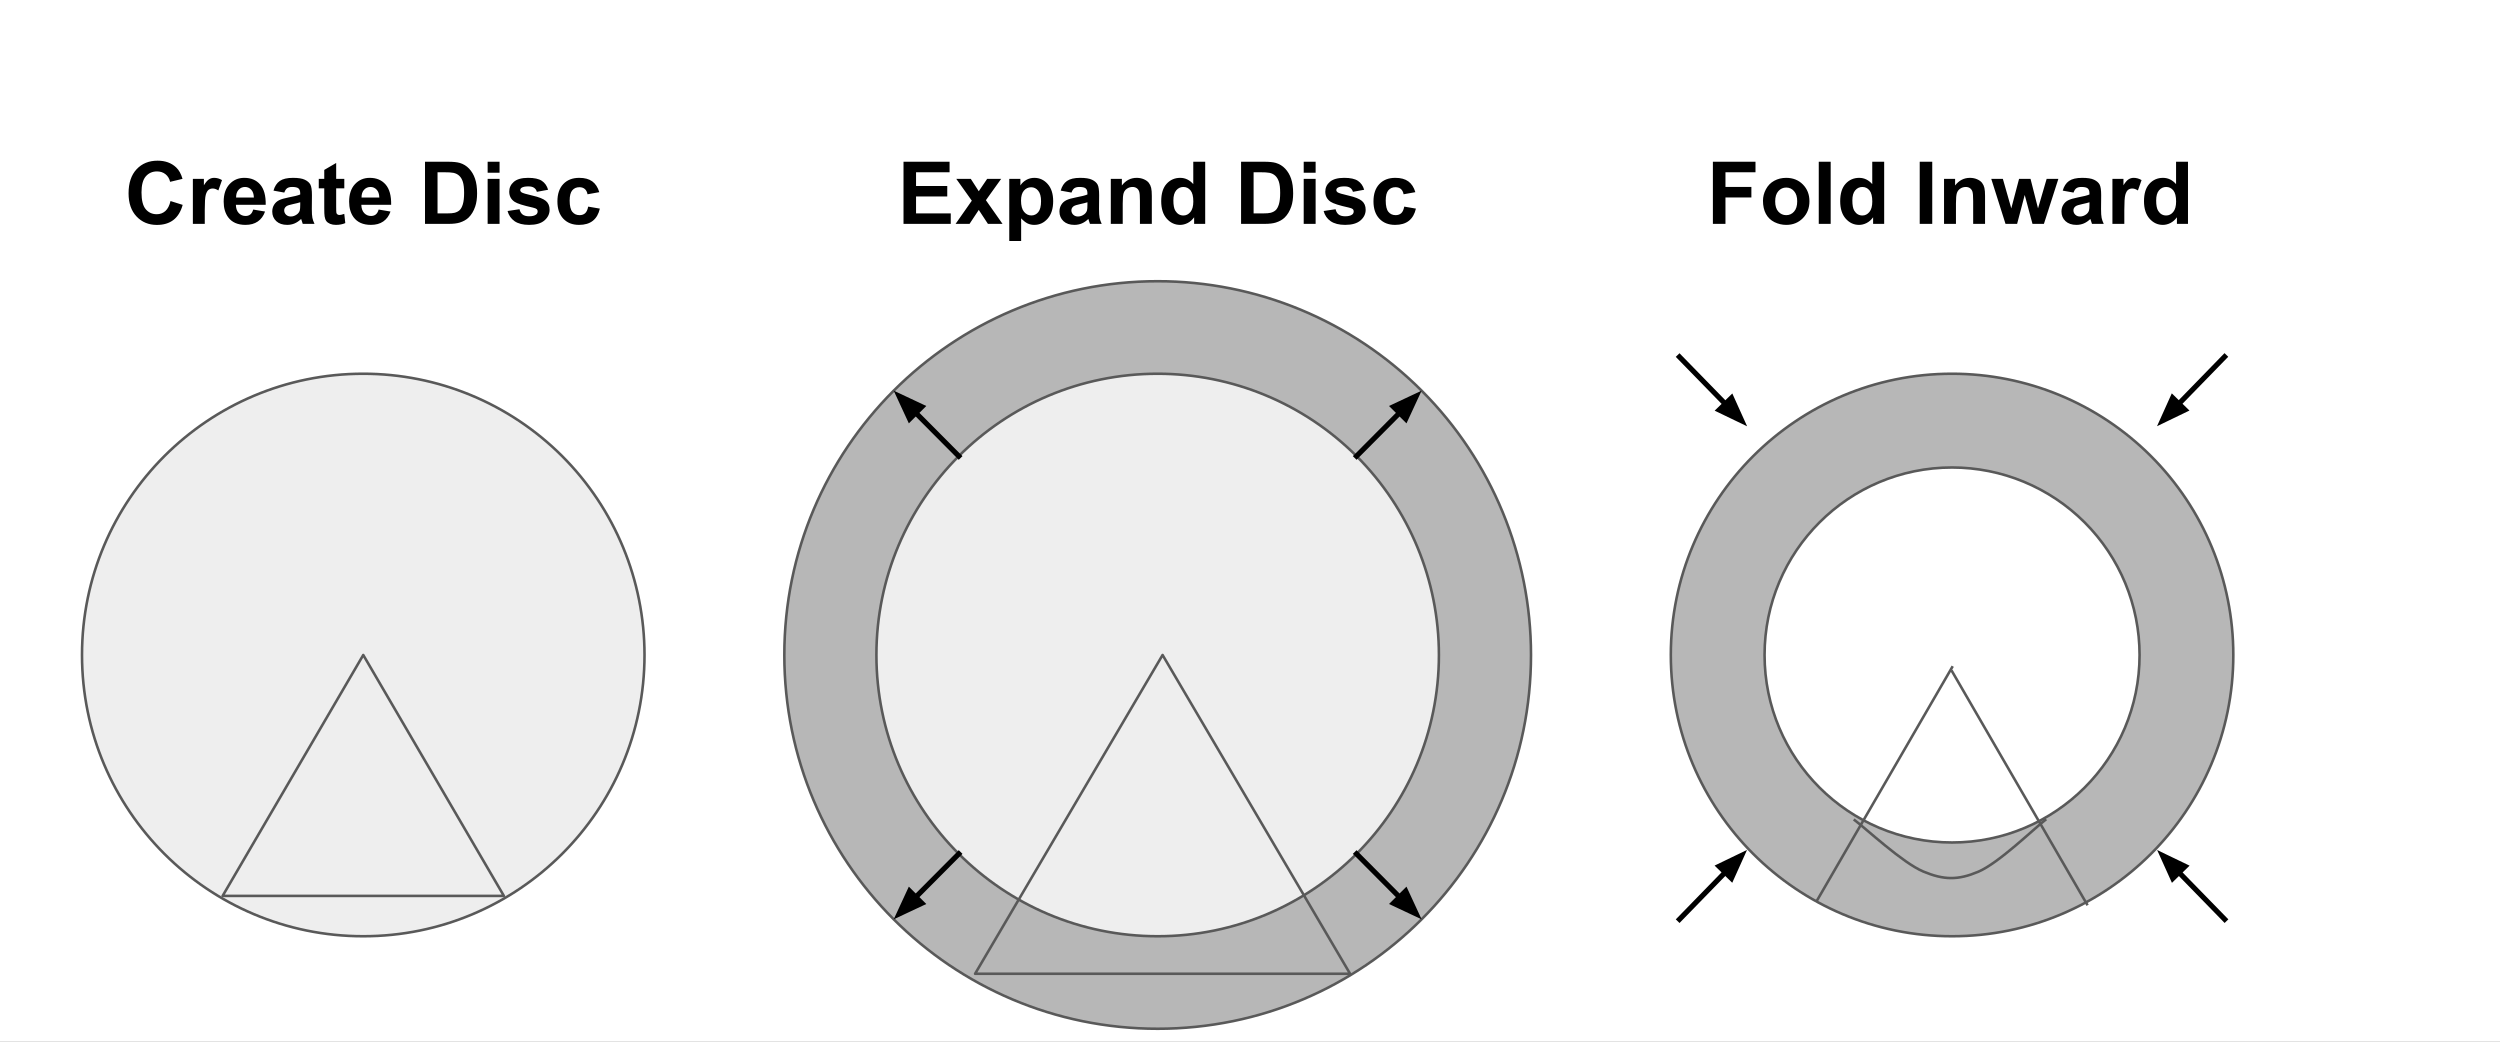
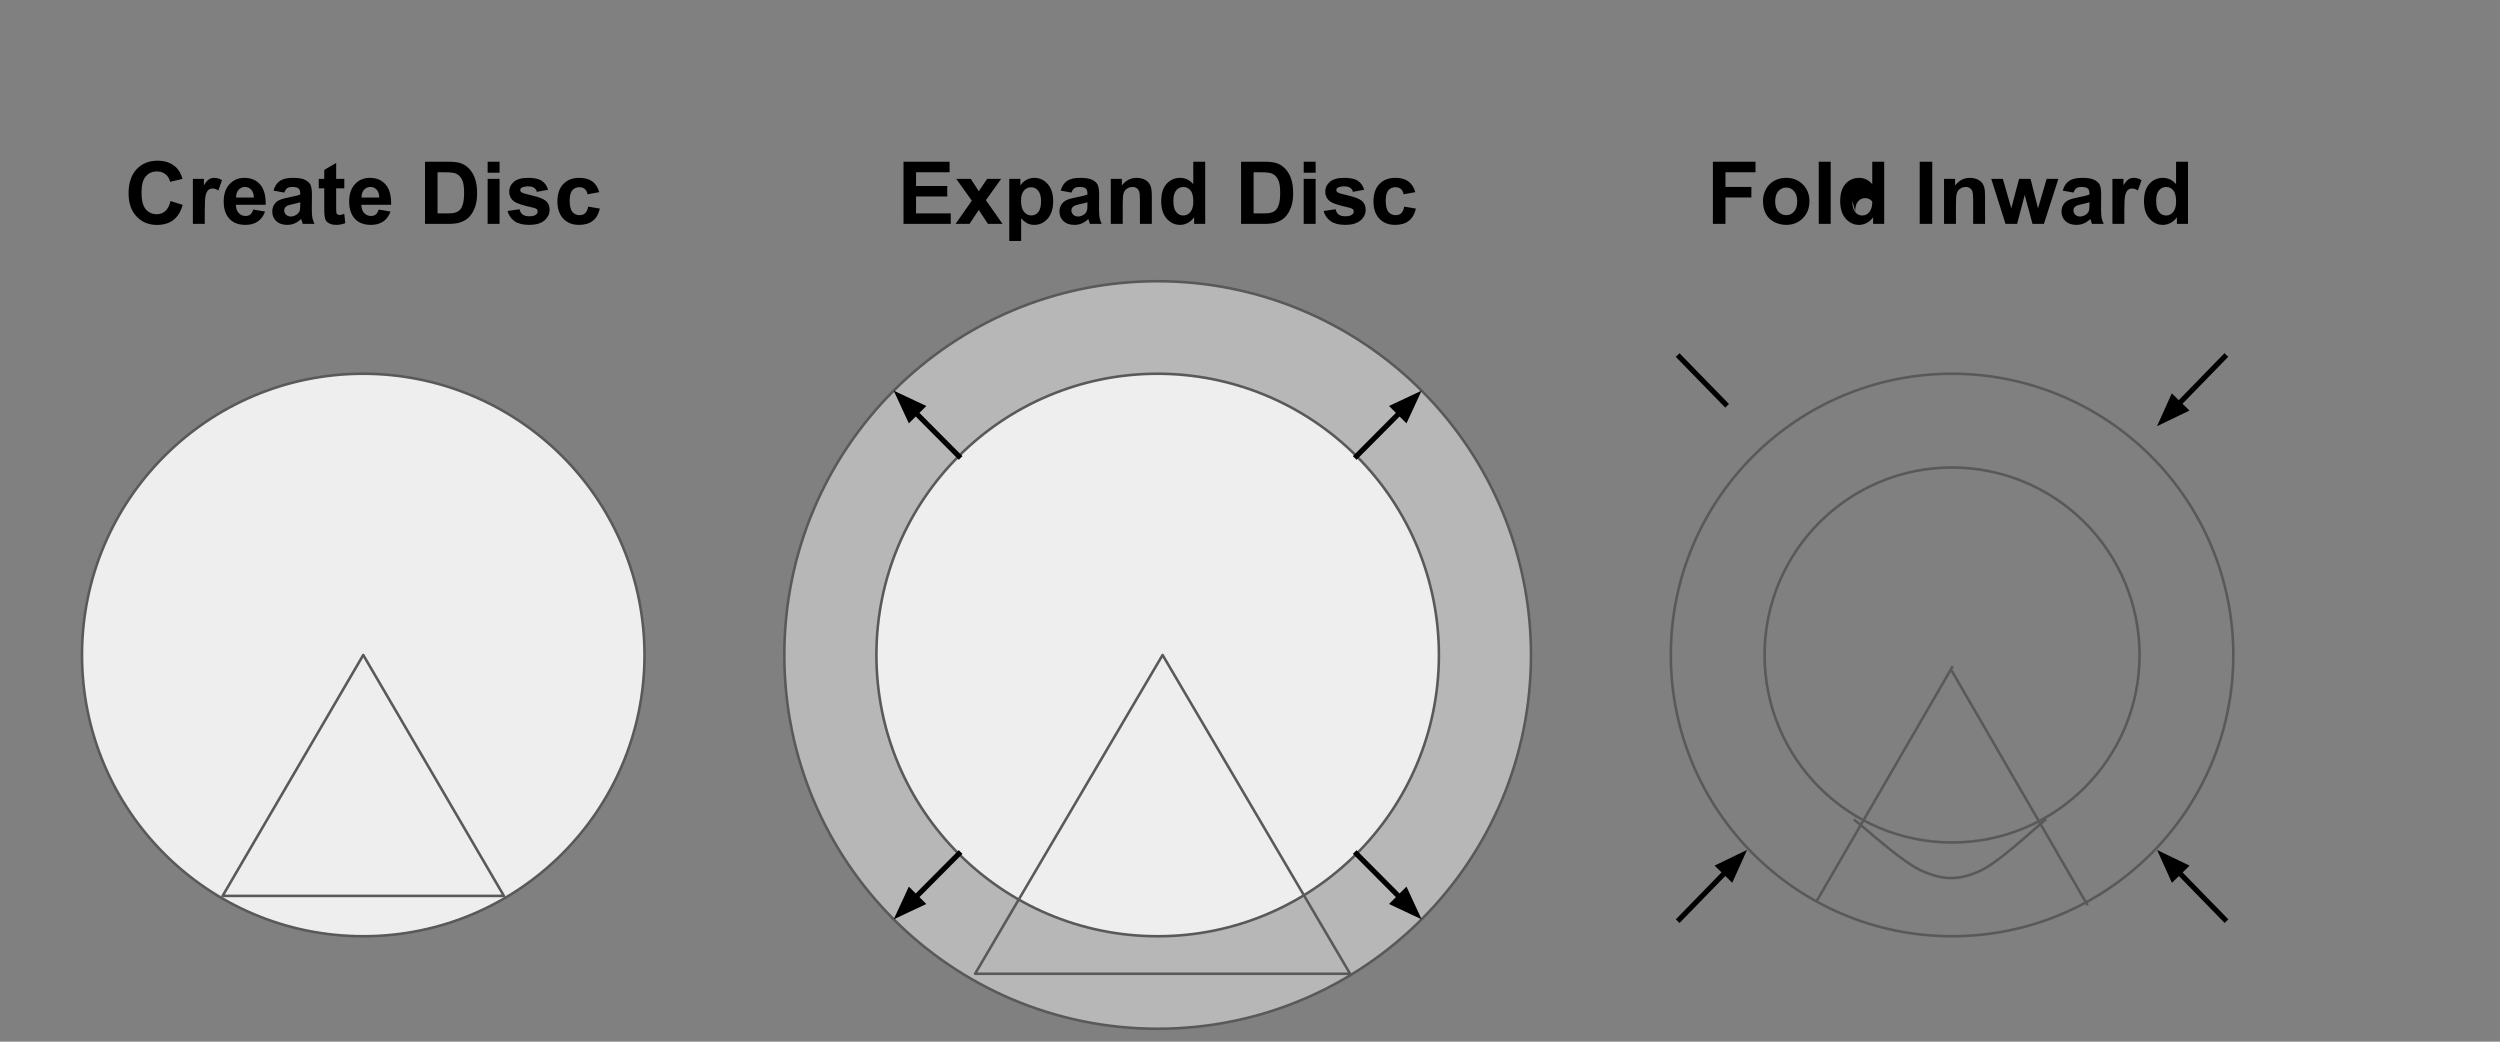
<svg xmlns="http://www.w3.org/2000/svg" version="1.1" viewBox="0.0 0.0 960.0 400.0" fill="none" stroke="none" stroke-linecap="square" stroke-miterlimit="10">
  <rect x="0.0" y="0.0" width="960.0" height="400.0" fill="#808080" stroke="none" />
  <clipPath id="g119cfd8b205_0_0.0">
    <path d="m0 0l960.0 0l0 540.0l-960.0 0l0 -540.0z" clip-rule="nonzero" />
  </clipPath>
  <g clip-path="url(#g119cfd8b205_0_0.0)">
-     <path fill="#ffffff" d="m0 0l960.0 0l0 540.0l-960.0 0z" fill-rule="evenodd" />
    <path fill="#b7b7b7" d="m301.18 251.517l0 0c0 -79.268 64.185 -143.528 143.362 -143.528l0 0c38.022 0 74.487 15.122 101.372 42.038c26.886 26.917 41.99 63.423 41.99 101.489l0 0c0 79.268 -64.185 143.528 -143.362 143.528l0 0c-79.177 0 -143.362 -64.259 -143.362 -143.528z" fill-rule="evenodd" />
    <path stroke="#595959" stroke-width="1.0" stroke-linejoin="round" stroke-linecap="butt" d="m301.18 251.517l0 0c0 -79.268 64.185 -143.528 143.362 -143.528l0 0c38.022 0 74.487 15.122 101.372 42.038c26.886 26.917 41.99 63.423 41.99 101.489l0 0c0 79.268 -64.185 143.528 -143.362 143.528l0 0c-79.177 0 -143.362 -64.259 -143.362 -143.528z" fill-rule="evenodd" />
    <path fill="#eeeeee" d="m31.491 251.517l0 0c0 -59.647 48.353 -108.0 108.0 -108.0l0 0c28.643 0 56.114 11.379 76.368 31.632c20.254 20.254 31.632 47.724 31.632 76.368l0 0c0 59.647 -48.353 108.0 -108.0 108.0l0 0c-59.647 0 -108.0 -48.353 -108.0 -108.0z" fill-rule="evenodd" />
    <path stroke="#595959" stroke-width="1.0" stroke-linejoin="round" stroke-linecap="butt" d="m31.491 251.517l0 0c0 -59.647 48.353 -108.0 108.0 -108.0l0 0c28.643 0 56.114 11.379 76.368 31.632c20.254 20.254 31.632 47.724 31.632 76.368l0 0c0 59.647 -48.353 108.0 -108.0 108.0l0 0c-59.647 0 -108.0 -48.353 -108.0 -108.0z" fill-rule="evenodd" />
    <path fill="#eeeeee" d="m336.542 251.517l0 0c0 -59.647 48.353 -108.0 108.0 -108.0l0 0c28.643 0 56.114 11.379 76.368 31.632c20.254 20.254 31.632 47.724 31.632 76.368l0 0c0 59.647 -48.353 108.0 -108.0 108.0l0 0c-59.647 0 -108.0 -48.353 -108.0 -108.0z" fill-rule="evenodd" />
    <path stroke="#595959" stroke-width="1.0" stroke-linejoin="round" stroke-linecap="butt" d="m336.542 251.517l0 0c0 -59.647 48.353 -108.0 108.0 -108.0l0 0c28.643 0 56.114 11.379 76.368 31.632c20.254 20.254 31.632 47.724 31.632 76.368l0 0c0 59.647 -48.353 108.0 -108.0 108.0l0 0c-59.647 0 -108.0 -48.353 -108.0 -108.0z" fill-rule="evenodd" />
    <path fill="#000000" fill-opacity="0.0" d="m368.174 327.885l-24.992 25.134" fill-rule="evenodd" />
    <path stroke="#000000" stroke-width="2.0" stroke-linejoin="round" stroke-linecap="butt" d="m368.174 327.885l-16.531 16.625" fill-rule="evenodd" />
    <path fill="#000000" stroke="#000000" stroke-width="2.0" stroke-linecap="butt" d="m349.301 342.18l-4.057 8.765l8.742 -4.107z" fill-rule="evenodd" />
    <path fill="#000000" fill-opacity="0.0" d="m520.91 327.885l24.992 25.134" fill-rule="evenodd" />
    <path stroke="#000000" stroke-width="2.0" stroke-linejoin="round" stroke-linecap="butt" d="m520.91 327.885l16.531 16.625" fill-rule="evenodd" />
    <path fill="#000000" stroke="#000000" stroke-width="2.0" stroke-linecap="butt" d="m535.098 346.839l8.742 4.107l-4.057 -8.765z" fill-rule="evenodd" />
    <path fill="#000000" fill-opacity="0.0" d="m368.174 175.15l-24.992 -25.134" fill-rule="evenodd" />
    <path stroke="#000000" stroke-width="2.0" stroke-linejoin="round" stroke-linecap="butt" d="m368.174 175.15l-16.531 -16.625" fill-rule="evenodd" />
    <path fill="#000000" stroke="#000000" stroke-width="2.0" stroke-linecap="butt" d="m353.986 156.196l-8.742 -4.107l4.057 8.765z" fill-rule="evenodd" />
    <path fill="#000000" fill-opacity="0.0" d="m520.91 175.15l24.992 -25.134" fill-rule="evenodd" />
    <path stroke="#000000" stroke-width="2.0" stroke-linejoin="round" stroke-linecap="butt" d="m520.91 175.15l16.531 -16.625" fill-rule="evenodd" />
    <path fill="#000000" stroke="#000000" stroke-width="2.0" stroke-linecap="butt" d="m539.783 160.854l4.057 -8.765l-8.742 4.107z" fill-rule="evenodd" />
-     <path fill="#b7b7b7" d="m641.593 251.517l0 0c0 -59.647 48.353 -108.0 108.0 -108.0l0 0c28.643 0 56.114 11.379 76.367 31.632c20.254 20.254 31.633 47.724 31.633 76.368l0 0c0 59.647 -48.353 108.0 -108.0 108.0l0 0c-59.647 0 -108.0 -48.353 -108.0 -108.0z" fill-rule="evenodd" />
    <path stroke="#595959" stroke-width="1.0" stroke-linejoin="round" stroke-linecap="butt" d="m641.593 251.517l0 0c0 -59.647 48.353 -108.0 108.0 -108.0l0 0c28.643 0 56.114 11.379 76.367 31.632c20.254 20.254 31.633 47.724 31.633 76.368l0 0c0 59.647 -48.353 108.0 -108.0 108.0l0 0c-59.647 0 -108.0 -48.353 -108.0 -108.0z" fill-rule="evenodd" />
-     <path fill="#ffffff" d="m677.593 251.517l0 0c0 -39.764 32.235 -72.0 72.0 -72.0l0 0c19.096 0 37.409 7.586 50.912 21.088c13.503 13.503 21.088 31.816 21.088 50.912l0 0c0 39.764 -32.236 72.0 -72.0 72.0l0 0c-39.765 0 -72.0 -32.236 -72.0 -72.0z" fill-rule="evenodd" />
    <path stroke="#595959" stroke-width="1.0" stroke-linejoin="round" stroke-linecap="butt" d="m677.593 251.517l0 0c0 -39.764 32.235 -72.0 72.0 -72.0l0 0c19.096 0 37.409 7.586 50.912 21.088c13.503 13.503 21.088 31.816 21.088 50.912l0 0c0 39.764 -32.236 72.0 -72.0 72.0l0 0c-39.765 0 -72.0 -32.236 -72.0 -72.0z" fill-rule="evenodd" />
    <path fill="#000000" fill-opacity="0.0" d="m644.91 137.054l25.984 26.646" fill-rule="evenodd" />
    <path stroke="#000000" stroke-width="2.0" stroke-linejoin="round" stroke-linecap="butt" d="m644.91 137.054l17.606 18.054" fill-rule="evenodd" />
-     <path fill="#000000" stroke="#000000" stroke-width="2.0" stroke-linecap="butt" d="m660.151 157.415l8.702 4.192l-3.972 -8.804z" fill-rule="evenodd" />
    <path fill="#000000" fill-opacity="0.0" d="m644.921 353.017l25.937 -26.646" fill-rule="evenodd" />
    <path stroke="#000000" stroke-width="2.0" stroke-linejoin="round" stroke-linecap="butt" d="m644.921 353.017l17.567 -18.047" fill-rule="evenodd" />
    <path fill="#000000" stroke="#000000" stroke-width="2.0" stroke-linecap="butt" d="m664.855 337.274l3.964 -8.808l-8.698 4.2z" fill-rule="evenodd" />
    <path fill="#000000" fill-opacity="0.0" d="m854.231 137.017l-25.937 26.646" fill-rule="evenodd" />
    <path stroke="#000000" stroke-width="2.0" stroke-linejoin="round" stroke-linecap="butt" d="m854.231 137.017l-17.567 18.047" fill-rule="evenodd" />
    <path fill="#000000" stroke="#000000" stroke-width="2.0" stroke-linecap="butt" d="m834.297 152.76l-3.964 8.808l8.698 -4.2z" fill-rule="evenodd" />
    <path fill="#000000" fill-opacity="0.0" d="m854.276 353.007l-25.937 -26.598" fill-rule="evenodd" />
    <path stroke="#000000" stroke-width="2.0" stroke-linejoin="round" stroke-linecap="butt" d="m854.276 353.007l-17.559 -18.007" fill-rule="evenodd" />
    <path fill="#000000" stroke="#000000" stroke-width="2.0" stroke-linecap="butt" d="m839.082 332.694l-8.702 -4.192l3.971 8.804z" fill-rule="evenodd" />
    <path fill="#eeeeee" d="m85.491 344.021l54.0 -92.504l54.0 92.504z" fill-rule="evenodd" />
    <path stroke="#595959" stroke-width="1.0" stroke-linejoin="round" stroke-linecap="butt" d="m85.491 344.021l54.0 -92.504l54.0 92.504z" fill-rule="evenodd" />
    <path fill="#000000" fill-opacity="0.0" d="m374.432 373.926l72.0 -122.409l72.0 122.409z" fill-rule="evenodd" />
    <path stroke="#595959" stroke-width="1.0" stroke-linejoin="round" stroke-linecap="butt" d="m374.432 373.926l72.0 -122.409l72.0 122.409z" fill-rule="evenodd" />
    <path fill="#000000" fill-opacity="0.0" d="m697.82 345.64l51.78 -89.386" fill-rule="evenodd" />
    <path stroke="#595959" stroke-width="1.0" stroke-linejoin="round" stroke-linecap="butt" d="m697.82 345.64l51.78 -89.386" fill-rule="evenodd" />
    <path fill="#000000" fill-opacity="0.0" d="m801.379 347.199l-51.779 -89.386" fill-rule="evenodd" />
    <path stroke="#595959" stroke-width="1.0" stroke-linejoin="round" stroke-linecap="butt" d="m801.379 347.199l-51.779 -89.386" fill-rule="evenodd" />
    <path fill="#000000" fill-opacity="0.0" d="m13.609 44.966l251.764 0l0 63.024l-251.764 0z" fill-rule="evenodd" />
    <path fill="#000000" d="m65.477 77.2l4.672 1.469q-1.078 3.906 -3.578 5.812q-2.484 1.891 -6.328 1.891q-4.75 0 -7.812 -3.25q-3.062 -3.25 -3.062 -8.875q0 -5.953 3.078 -9.25q3.078 -3.297 8.078 -3.297q4.391 0 7.125 2.594q1.625 1.531 2.438 4.391l-4.766 1.141q-0.422 -1.859 -1.766 -2.922q-1.344 -1.078 -3.266 -1.078q-2.656 0 -4.312 1.906q-1.641 1.891 -1.641 6.156q0 4.531 1.625 6.453q1.625 1.922 4.234 1.922q1.922 0 3.297 -1.219q1.391 -1.234 1.984 -3.844zm13.147 8.766l-4.562 0l0 -17.281l4.234 0l0 2.453q1.094 -1.734 1.969 -2.281q0.875 -0.562 1.969 -0.562q1.562 0 3.016 0.859l-1.406 3.984q-1.156 -0.75 -2.156 -0.75q-0.953 0 -1.625 0.531q-0.672 0.531 -1.062 1.922q-0.375 1.375 -0.375 5.781l0 5.344zm18.611 -5.5l4.547 0.766q-0.875 2.5 -2.781 3.812q-1.891 1.312 -4.734 1.312q-4.5 0 -6.672 -2.953q-1.703 -2.359 -1.703 -5.953q0 -4.297 2.234 -6.719q2.25 -2.438 5.688 -2.438q3.859 0 6.078 2.547q2.234 2.547 2.141 7.797l-11.453 0q0.047 2.047 1.094 3.172q1.062 1.125 2.641 1.125q1.078 0 1.812 -0.578q0.734 -0.594 1.109 -1.891zm0.25 -4.625q-0.047 -1.984 -1.031 -3.016q-0.969 -1.031 -2.359 -1.031q-1.5 0 -2.484 1.094q-0.969 1.078 -0.953 2.953l6.828 0zm11.692 -1.891l-4.156 -0.75q0.703 -2.5 2.406 -3.703q1.719 -1.203 5.078 -1.203q3.062 0 4.562 0.734q1.5 0.719 2.109 1.828q0.609 1.109 0.609 4.094l-0.047 5.344q0 2.266 0.219 3.359q0.219 1.078 0.812 2.312l-4.516 0q-0.188 -0.453 -0.438 -1.344q-0.125 -0.406 -0.172 -0.547q-1.172 1.141 -2.5 1.719q-1.328 0.562 -2.844 0.562q-2.672 0 -4.219 -1.438q-1.531 -1.453 -1.531 -3.672q0 -1.469 0.703 -2.609q0.703 -1.156 1.953 -1.766q1.266 -0.609 3.641 -1.062q3.203 -0.594 4.438 -1.125l0 -0.453q0 -1.312 -0.656 -1.875q-0.641 -0.562 -2.453 -0.562q-1.219 0 -1.906 0.484q-0.672 0.469 -1.094 1.672zm6.109 3.719q-0.875 0.297 -2.781 0.703q-1.906 0.406 -2.484 0.797q-0.891 0.625 -0.891 1.609q0 0.953 0.703 1.656q0.719 0.703 1.828 0.703q1.234 0 2.359 -0.812q0.828 -0.625 1.094 -1.516q0.172 -0.594 0.172 -2.234l0 -0.906zm16.926 -8.984l0 3.641l-3.125 0l0 6.969q0 2.109 0.094 2.469q0.094 0.344 0.406 0.578q0.312 0.219 0.781 0.219q0.625 0 1.828 -0.438l0.391 3.547q-1.594 0.688 -3.609 0.688q-1.234 0 -2.234 -0.406q-0.984 -0.422 -1.453 -1.078q-0.469 -0.656 -0.641 -1.781q-0.141 -0.797 -0.141 -3.234l0 -7.531l-2.109 0l0 -3.641l2.109 0l0 -3.438l4.578 -2.672l0 6.109l3.125 0zm13.192 11.781l4.547 0.766q-0.875 2.5 -2.781 3.812q-1.891 1.312 -4.734 1.312q-4.5 0 -6.672 -2.953q-1.703 -2.359 -1.703 -5.953q0 -4.297 2.234 -6.719q2.25 -2.438 5.688 -2.438q3.859 0 6.078 2.547q2.234 2.547 2.141 7.797l-11.453 0q0.047 2.047 1.094 3.172q1.062 1.125 2.641 1.125q1.078 0 1.812 -0.578q0.734 -0.594 1.109 -1.891zm0.25 -4.625q-0.047 -1.984 -1.031 -3.016q-0.969 -1.031 -2.359 -1.031q-1.5 0 -2.484 1.094q-0.969 1.078 -0.953 2.953l6.828 0zm17.545 -13.734l8.812 0q2.969 0 4.531 0.453q2.109 0.625 3.594 2.203q1.5 1.578 2.281 3.875q0.781 2.281 0.781 5.625q0 2.953 -0.734 5.078q-0.891 2.609 -2.547 4.219q-1.25 1.219 -3.391 1.906q-1.594 0.5 -4.266 0.5l-9.062 0l0 -23.859zm4.812 4.031l0 15.812l3.609 0q2.016 0 2.906 -0.234q1.172 -0.297 1.938 -0.984q0.781 -0.703 1.266 -2.297q0.484 -1.609 0.484 -4.375q0 -2.766 -0.484 -4.25q-0.484 -1.484 -1.375 -2.312q-0.875 -0.828 -2.219 -1.125q-1.016 -0.234 -3.953 -0.234l-2.172 0zm19.24 0.203l0 -4.234l4.578 0l0 4.234l-4.578 0zm0 19.625l0 -17.281l4.578 0l0 17.281l-4.578 0zm7.65 -4.938l4.594 -0.688q0.281 1.328 1.172 2.031q0.906 0.688 2.516 0.688q1.781 0 2.672 -0.656q0.594 -0.453 0.594 -1.219q0 -0.531 -0.312 -0.859q-0.344 -0.328 -1.531 -0.609q-5.531 -1.219 -7.016 -2.234q-2.047 -1.391 -2.047 -3.891q0 -2.234 1.766 -3.766q1.781 -1.531 5.5 -1.531q3.547 0 5.266 1.156q1.734 1.156 2.391 3.422l-4.312 0.797q-0.281 -1.016 -1.062 -1.547q-0.766 -0.547 -2.203 -0.547q-1.797 0 -2.578 0.516q-0.531 0.359 -0.531 0.922q0 0.484 0.469 0.828q0.609 0.453 4.266 1.281q3.656 0.828 5.109 2.047q1.422 1.219 1.422 3.391q0 2.375 -1.984 4.094q-1.984 1.703 -5.875 1.703q-3.531 0 -5.594 -1.422q-2.047 -1.438 -2.688 -3.906zm35.223 -7.234l-4.516 0.812q-0.234 -1.344 -1.047 -2.031q-0.797 -0.688 -2.078 -0.688q-1.703 0 -2.719 1.188q-1.016 1.172 -1.016 3.938q0 3.078 1.031 4.344q1.031 1.266 2.766 1.266q1.312 0 2.141 -0.734q0.828 -0.734 1.172 -2.547l4.484 0.766q-0.703 3.094 -2.688 4.672q-1.984 1.578 -5.312 1.578q-3.797 0 -6.047 -2.391q-2.25 -2.391 -2.25 -6.625q0 -4.281 2.25 -6.656q2.266 -2.391 6.125 -2.391q3.156 0 5.016 1.359q1.859 1.359 2.688 4.141z" fill-rule="nonzero" />
    <path fill="#000000" fill-opacity="0.0" d="m301.181 44.966l286.724 0l0 63.024l-286.724 0z" fill-rule="evenodd" />
    <path fill="#000000" d="m346.948 85.966l0 -23.859l17.688 0l0 4.031l-12.875 0l0 5.297l11.984 0l0 4.016l-11.984 0l0 6.5l13.328 0l0 4.016l-18.141 0zm19.995 0l6.234 -8.906l-5.969 -8.375l5.578 0l3.062 4.75l3.219 -4.75l5.375 0l-5.859 8.188l6.391 9.094l-5.609 0l-3.516 -5.359l-3.547 5.359l-5.359 0zm20.614 -17.281l4.266 0l0 2.531q0.828 -1.297 2.234 -2.109q1.422 -0.812 3.141 -0.812q3.016 0 5.109 2.359q2.109 2.359 2.109 6.578q0 4.328 -2.125 6.734q-2.109 2.391 -5.125 2.391q-1.422 0 -2.594 -0.562q-1.156 -0.578 -2.453 -1.953l0 8.703l-4.562 0l0 -23.859zm4.516 8.344q0 2.922 1.156 4.312q1.156 1.391 2.812 1.391q1.609 0 2.656 -1.281q1.062 -1.281 1.062 -4.188q0 -2.719 -1.094 -4.031q-1.094 -1.328 -2.703 -1.328q-1.672 0 -2.781 1.297q-1.109 1.297 -1.109 3.828zm19.389 -3.078l-4.156 -0.75q0.703 -2.5 2.406 -3.703q1.719 -1.203 5.078 -1.203q3.062 0 4.562 0.734q1.5 0.719 2.109 1.828q0.609 1.109 0.609 4.094l-0.047 5.344q0 2.266 0.219 3.359q0.219 1.078 0.812 2.312l-4.516 0q-0.188 -0.453 -0.438 -1.344q-0.125 -0.406 -0.172 -0.547q-1.172 1.141 -2.5 1.719q-1.328 0.562 -2.844 0.562q-2.672 0 -4.219 -1.438q-1.531 -1.453 -1.531 -3.672q0 -1.469 0.703 -2.609q0.703 -1.156 1.953 -1.766q1.266 -0.609 3.641 -1.062q3.203 -0.594 4.438 -1.125l0 -0.453q0 -1.312 -0.656 -1.875q-0.641 -0.562 -2.453 -0.562q-1.219 0 -1.906 0.484q-0.672 0.469 -1.094 1.672zm6.109 3.719q-0.875 0.297 -2.781 0.703q-1.906 0.406 -2.484 0.797q-0.891 0.625 -0.891 1.609q0 0.953 0.703 1.656q0.719 0.703 1.828 0.703q1.234 0 2.359 -0.812q0.828 -0.625 1.094 -1.516q0.172 -0.594 0.172 -2.234l0 -0.906zm24.723 8.297l-4.562 0l0 -8.812q0 -2.812 -0.297 -3.625q-0.297 -0.828 -0.953 -1.281q-0.656 -0.453 -1.594 -0.453q-1.188 0 -2.141 0.656q-0.938 0.641 -1.281 1.719q-0.344 1.078 -0.344 3.969l0 7.828l-4.578 0l0 -17.281l4.25 0l0 2.531q2.266 -2.922 5.688 -2.922q1.516 0 2.766 0.547q1.266 0.547 1.906 1.391q0.641 0.844 0.891 1.922q0.25 1.078 0.25 3.078l0 10.734zm20.499 0l-4.25 0l0 -2.531q-1.062 1.469 -2.5 2.203q-1.438 0.719 -2.906 0.719q-2.984 0 -5.109 -2.391q-2.125 -2.406 -2.125 -6.703q0 -4.391 2.062 -6.672q2.078 -2.297 5.234 -2.297q2.891 0 5.016 2.406l0 -8.594l4.578 0l0 23.859zm-12.219 -9.016q0 2.766 0.766 4.0q1.109 1.797 3.094 1.797q1.578 0 2.688 -1.344q1.109 -1.344 1.109 -4.016q0 -2.969 -1.078 -4.281q-1.078 -1.312 -2.75 -1.312q-1.625 0 -2.734 1.297q-1.094 1.281 -1.094 3.859zm25.993 -14.844l8.812 0q2.969 0 4.531 0.453q2.109 0.625 3.594 2.203q1.5 1.578 2.281 3.875q0.781 2.281 0.781 5.625q0 2.953 -0.734 5.078q-0.891 2.609 -2.547 4.219q-1.25 1.219 -3.391 1.906q-1.594 0.5 -4.266 0.5l-9.062 0l0 -23.859zm4.812 4.031l0 15.812l3.609 0q2.016 0 2.906 -0.234q1.172 -0.297 1.938 -0.984q0.781 -0.703 1.266 -2.297q0.484 -1.609 0.484 -4.375q0 -2.766 -0.484 -4.25q-0.484 -1.484 -1.375 -2.312q-0.875 -0.828 -2.219 -1.125q-1.016 -0.234 -3.953 -0.234l-2.172 0zm19.24 0.203l0 -4.234l4.578 0l0 4.234l-4.578 0zm0 19.625l0 -17.281l4.578 0l0 17.281l-4.578 0zm7.65 -4.938l4.594 -0.688q0.281 1.328 1.172 2.031q0.906 0.688 2.516 0.688q1.781 0 2.672 -0.656q0.594 -0.453 0.594 -1.219q0 -0.531 -0.312 -0.859q-0.344 -0.328 -1.531 -0.609q-5.531 -1.219 -7.016 -2.234q-2.047 -1.391 -2.047 -3.891q0 -2.234 1.766 -3.766q1.781 -1.531 5.5 -1.531q3.547 0 5.266 1.156q1.734 1.156 2.391 3.422l-4.312 0.797q-0.281 -1.016 -1.062 -1.547q-0.766 -0.547 -2.203 -0.547q-1.797 0 -2.578 0.516q-0.531 0.359 -0.531 0.922q0 0.484 0.469 0.828q0.609 0.453 4.266 1.281q3.656 0.828 5.109 2.047q1.422 1.219 1.422 3.391q0 2.375 -1.984 4.094q-1.984 1.703 -5.875 1.703q-3.531 0 -5.594 -1.422q-2.047 -1.438 -2.688 -3.906zm35.223 -7.234l-4.516 0.812q-0.234 -1.344 -1.047 -2.031q-0.797 -0.688 -2.078 -0.688q-1.703 0 -2.719 1.188q-1.016 1.172 -1.016 3.938q0 3.078 1.031 4.344q1.031 1.266 2.766 1.266q1.312 0 2.141 -0.734q0.828 -0.734 1.172 -2.547l4.484 0.766q-0.703 3.094 -2.688 4.672q-1.984 1.578 -5.312 1.578q-3.797 0 -6.047 -2.391q-2.25 -2.391 -2.25 -6.625q0 -4.281 2.25 -6.656q2.266 -2.391 6.125 -2.391q3.156 0 5.016 1.359q1.859 1.359 2.688 4.141z" fill-rule="nonzero" />
    <path fill="#000000" fill-opacity="0.0" d="m622.915 44.966l251.764 0l0 63.024l-251.764 0z" fill-rule="evenodd" />
-     <path fill="#000000" d="m657.75 85.966l0 -23.859l16.359 0l0 4.031l-11.531 0l0 5.656l9.953 0l0 4.031l-9.953 0l0 10.141l-4.828 0zm19.233 -8.891q0 -2.266 1.125 -4.391q1.125 -2.141 3.188 -3.266q2.062 -1.125 4.594 -1.125q3.922 0 6.422 2.547q2.516 2.547 2.516 6.438q0 3.922 -2.531 6.5q-2.531 2.578 -6.375 2.578q-2.375 0 -4.531 -1.062q-2.156 -1.078 -3.281 -3.156q-1.125 -2.078 -1.125 -5.062zm4.688 0.25q0 2.578 1.219 3.938q1.234 1.359 3.016 1.359q1.797 0 3.0 -1.359q1.219 -1.359 1.219 -3.969q0 -2.547 -1.219 -3.906q-1.203 -1.375 -3.0 -1.375q-1.781 0 -3.016 1.375q-1.219 1.359 -1.219 3.938zm16.733 8.641l0 -23.859l4.578 0l0 23.859l-4.578 0zm25.119 0l-4.25 0l0 -2.531q-1.062 1.469 -2.5 2.203q-1.438 0.719 -2.906 0.719q-2.984 0 -5.109 -2.391q-2.125 -2.406 -2.125 -6.703q0 -4.391 2.062 -6.672q2.078 -2.297 5.234 -2.297q2.891 0 5.016 2.406l0 -8.594l4.578 0l0 23.859zm-12.219 -9.016q0 2.766 0.766 4.0q1.109 1.797 3.094 1.797q1.578 0 2.688 -1.344q1.109 -1.344 1.109 -4.016q0 -2.969 -1.078 -4.281q-1.078 -1.312 -2.75 -1.312q-1.625 0 -2.734 1.297q-1.094 1.281 -1.094 3.859zm25.868 9.016l0 -23.859l4.812 0l0 23.859l-4.812 0zm25.088 0l-4.562 0l0 -8.812q0 -2.812 -0.297 -3.625q-0.297 -0.828 -0.953 -1.281q-0.656 -0.453 -1.594 -0.453q-1.188 0 -2.141 0.656q-0.938 0.641 -1.281 1.719q-0.344 1.078 -0.344 3.969l0 7.828l-4.578 0l0 -17.281l4.25 0l0 2.531q2.266 -2.922 5.688 -2.922q1.516 0 2.766 0.547q1.266 0.547 1.906 1.391q0.641 0.844 0.891 1.922q0.25 1.078 0.25 3.078l0 10.734zm7.858 0l-5.469 -17.281l4.453 0l3.234 11.328l2.984 -11.328l4.406 0l2.875 11.328l3.312 -11.328l4.5 0l-5.547 17.281l-4.391 0l-2.984 -11.109l-2.922 11.109l-4.453 0zm26.127 -12.016l-4.156 -0.75q0.703 -2.5 2.406 -3.703q1.719 -1.203 5.078 -1.203q3.062 0 4.562 0.734q1.5 0.719 2.109 1.828q0.609 1.109 0.609 4.094l-0.047 5.344q0 2.266 0.219 3.359q0.219 1.078 0.812 2.312l-4.516 0q-0.188 -0.453 -0.438 -1.344q-0.125 -0.406 -0.172 -0.547q-1.172 1.141 -2.5 1.719q-1.328 0.562 -2.844 0.562q-2.672 0 -4.219 -1.438q-1.531 -1.453 -1.531 -3.672q0 -1.469 0.703 -2.609q0.703 -1.156 1.953 -1.766q1.266 -0.609 3.641 -1.062q3.203 -0.594 4.438 -1.125l0 -0.453q0 -1.312 -0.656 -1.875q-0.641 -0.562 -2.453 -0.562q-1.219 0 -1.906 0.484q-0.672 0.469 -1.094 1.672zm6.109 3.719q-0.875 0.297 -2.781 0.703q-1.906 0.406 -2.484 0.797q-0.891 0.625 -0.891 1.609q0 0.953 0.703 1.656q0.719 0.703 1.828 0.703q1.234 0 2.359 -0.812q0.828 -0.625 1.094 -1.516q0.172 -0.594 0.172 -2.234l0 -0.906zm13.379 8.297l-4.562 0l0 -17.281l4.234 0l0 2.453q1.094 -1.734 1.969 -2.281q0.875 -0.562 1.969 -0.562q1.562 0 3.016 0.859l-1.406 3.984q-1.156 -0.75 -2.156 -0.75q-0.953 0 -1.625 0.531q-0.672 0.531 -1.062 1.922q-0.375 1.375 -0.375 5.781l0 5.344zm24.454 0l-4.25 0l0 -2.531q-1.062 1.469 -2.5 2.203q-1.438 0.719 -2.906 0.719q-2.984 0 -5.109 -2.391q-2.125 -2.406 -2.125 -6.703q0 -4.391 2.062 -6.672q2.078 -2.297 5.234 -2.297q2.891 0 5.016 2.406l0 -8.594l4.578 0l0 23.859zm-12.219 -9.016q0 2.766 0.766 4.0q1.109 1.797 3.094 1.797q1.578 0 2.688 -1.344q1.109 -1.344 1.109 -4.016q0 -2.969 -1.078 -4.281q-1.078 -1.312 -2.75 -1.312q-1.625 0 -2.734 1.297q-1.094 1.281 -1.094 3.859z" fill-rule="nonzero" />
+     <path fill="#000000" d="m657.75 85.966l0 -23.859l16.359 0l0 4.031l-11.531 0l0 5.656l9.953 0l0 4.031l-9.953 0l0 10.141l-4.828 0zm19.233 -8.891q0 -2.266 1.125 -4.391q1.125 -2.141 3.188 -3.266q2.062 -1.125 4.594 -1.125q3.922 0 6.422 2.547q2.516 2.547 2.516 6.438q0 3.922 -2.531 6.5q-2.531 2.578 -6.375 2.578q-2.375 0 -4.531 -1.062q-2.156 -1.078 -3.281 -3.156q-1.125 -2.078 -1.125 -5.062zm4.688 0.25q0 2.578 1.219 3.938q1.234 1.359 3.016 1.359q1.797 0 3.0 -1.359q1.219 -1.359 1.219 -3.969q0 -2.547 -1.219 -3.906q-1.203 -1.375 -3.0 -1.375q-1.781 0 -3.016 1.375q-1.219 1.359 -1.219 3.938zm16.733 8.641l0 -23.859l4.578 0l0 23.859l-4.578 0zm25.119 0l-4.25 0l0 -2.531q-1.062 1.469 -2.5 2.203q-1.438 0.719 -2.906 0.719q-2.984 0 -5.109 -2.391q-2.125 -2.406 -2.125 -6.703q0 -4.391 2.062 -6.672q2.078 -2.297 5.234 -2.297q2.891 0 5.016 2.406l0 -8.594l4.578 0l0 23.859zm-12.219 -9.016q0 2.766 0.766 4.0q1.109 1.797 3.094 1.797q1.578 0 2.688 -1.344q1.109 -1.344 1.109 -4.016q-1.078 -1.312 -2.75 -1.312q-1.625 0 -2.734 1.297q-1.094 1.281 -1.094 3.859zm25.868 9.016l0 -23.859l4.812 0l0 23.859l-4.812 0zm25.088 0l-4.562 0l0 -8.812q0 -2.812 -0.297 -3.625q-0.297 -0.828 -0.953 -1.281q-0.656 -0.453 -1.594 -0.453q-1.188 0 -2.141 0.656q-0.938 0.641 -1.281 1.719q-0.344 1.078 -0.344 3.969l0 7.828l-4.578 0l0 -17.281l4.25 0l0 2.531q2.266 -2.922 5.688 -2.922q1.516 0 2.766 0.547q1.266 0.547 1.906 1.391q0.641 0.844 0.891 1.922q0.25 1.078 0.25 3.078l0 10.734zm7.858 0l-5.469 -17.281l4.453 0l3.234 11.328l2.984 -11.328l4.406 0l2.875 11.328l3.312 -11.328l4.5 0l-5.547 17.281l-4.391 0l-2.984 -11.109l-2.922 11.109l-4.453 0zm26.127 -12.016l-4.156 -0.75q0.703 -2.5 2.406 -3.703q1.719 -1.203 5.078 -1.203q3.062 0 4.562 0.734q1.5 0.719 2.109 1.828q0.609 1.109 0.609 4.094l-0.047 5.344q0 2.266 0.219 3.359q0.219 1.078 0.812 2.312l-4.516 0q-0.188 -0.453 -0.438 -1.344q-0.125 -0.406 -0.172 -0.547q-1.172 1.141 -2.5 1.719q-1.328 0.562 -2.844 0.562q-2.672 0 -4.219 -1.438q-1.531 -1.453 -1.531 -3.672q0 -1.469 0.703 -2.609q0.703 -1.156 1.953 -1.766q1.266 -0.609 3.641 -1.062q3.203 -0.594 4.438 -1.125l0 -0.453q0 -1.312 -0.656 -1.875q-0.641 -0.562 -2.453 -0.562q-1.219 0 -1.906 0.484q-0.672 0.469 -1.094 1.672zm6.109 3.719q-0.875 0.297 -2.781 0.703q-1.906 0.406 -2.484 0.797q-0.891 0.625 -0.891 1.609q0 0.953 0.703 1.656q0.719 0.703 1.828 0.703q1.234 0 2.359 -0.812q0.828 -0.625 1.094 -1.516q0.172 -0.594 0.172 -2.234l0 -0.906zm13.379 8.297l-4.562 0l0 -17.281l4.234 0l0 2.453q1.094 -1.734 1.969 -2.281q0.875 -0.562 1.969 -0.562q1.562 0 3.016 0.859l-1.406 3.984q-1.156 -0.75 -2.156 -0.75q-0.953 0 -1.625 0.531q-0.672 0.531 -1.062 1.922q-0.375 1.375 -0.375 5.781l0 5.344zm24.454 0l-4.25 0l0 -2.531q-1.062 1.469 -2.5 2.203q-1.438 0.719 -2.906 0.719q-2.984 0 -5.109 -2.391q-2.125 -2.406 -2.125 -6.703q0 -4.391 2.062 -6.672q2.078 -2.297 5.234 -2.297q2.891 0 5.016 2.406l0 -8.594l4.578 0l0 23.859zm-12.219 -9.016q0 2.766 0.766 4.0q1.109 1.797 3.094 1.797q1.578 0 2.688 -1.344q1.109 -1.344 1.109 -4.016q0 -2.969 -1.078 -4.281q-1.078 -1.312 -2.75 -1.312q-1.625 0 -2.734 1.297q-1.094 1.281 -1.094 3.859z" fill-rule="nonzero" />
    <path fill="#000000" fill-opacity="0.0" d="m712.231 314.974c4.385 3.282 18.406 16.393 26.308 19.689c7.902 3.296 13.302 3.384 21.105 0.088c7.804 -3.296 21.431 -16.554 25.717 -19.865" fill-rule="evenodd" />
    <path stroke="#595959" stroke-width="1.0" stroke-linejoin="round" stroke-linecap="butt" d="m712.231 314.974c4.385 3.282 18.406 16.393 26.308 19.689c7.902 3.296 13.302 3.384 21.105 0.088c7.804 -3.296 21.431 -16.554 25.717 -19.865" fill-rule="evenodd" />
  </g>
</svg>